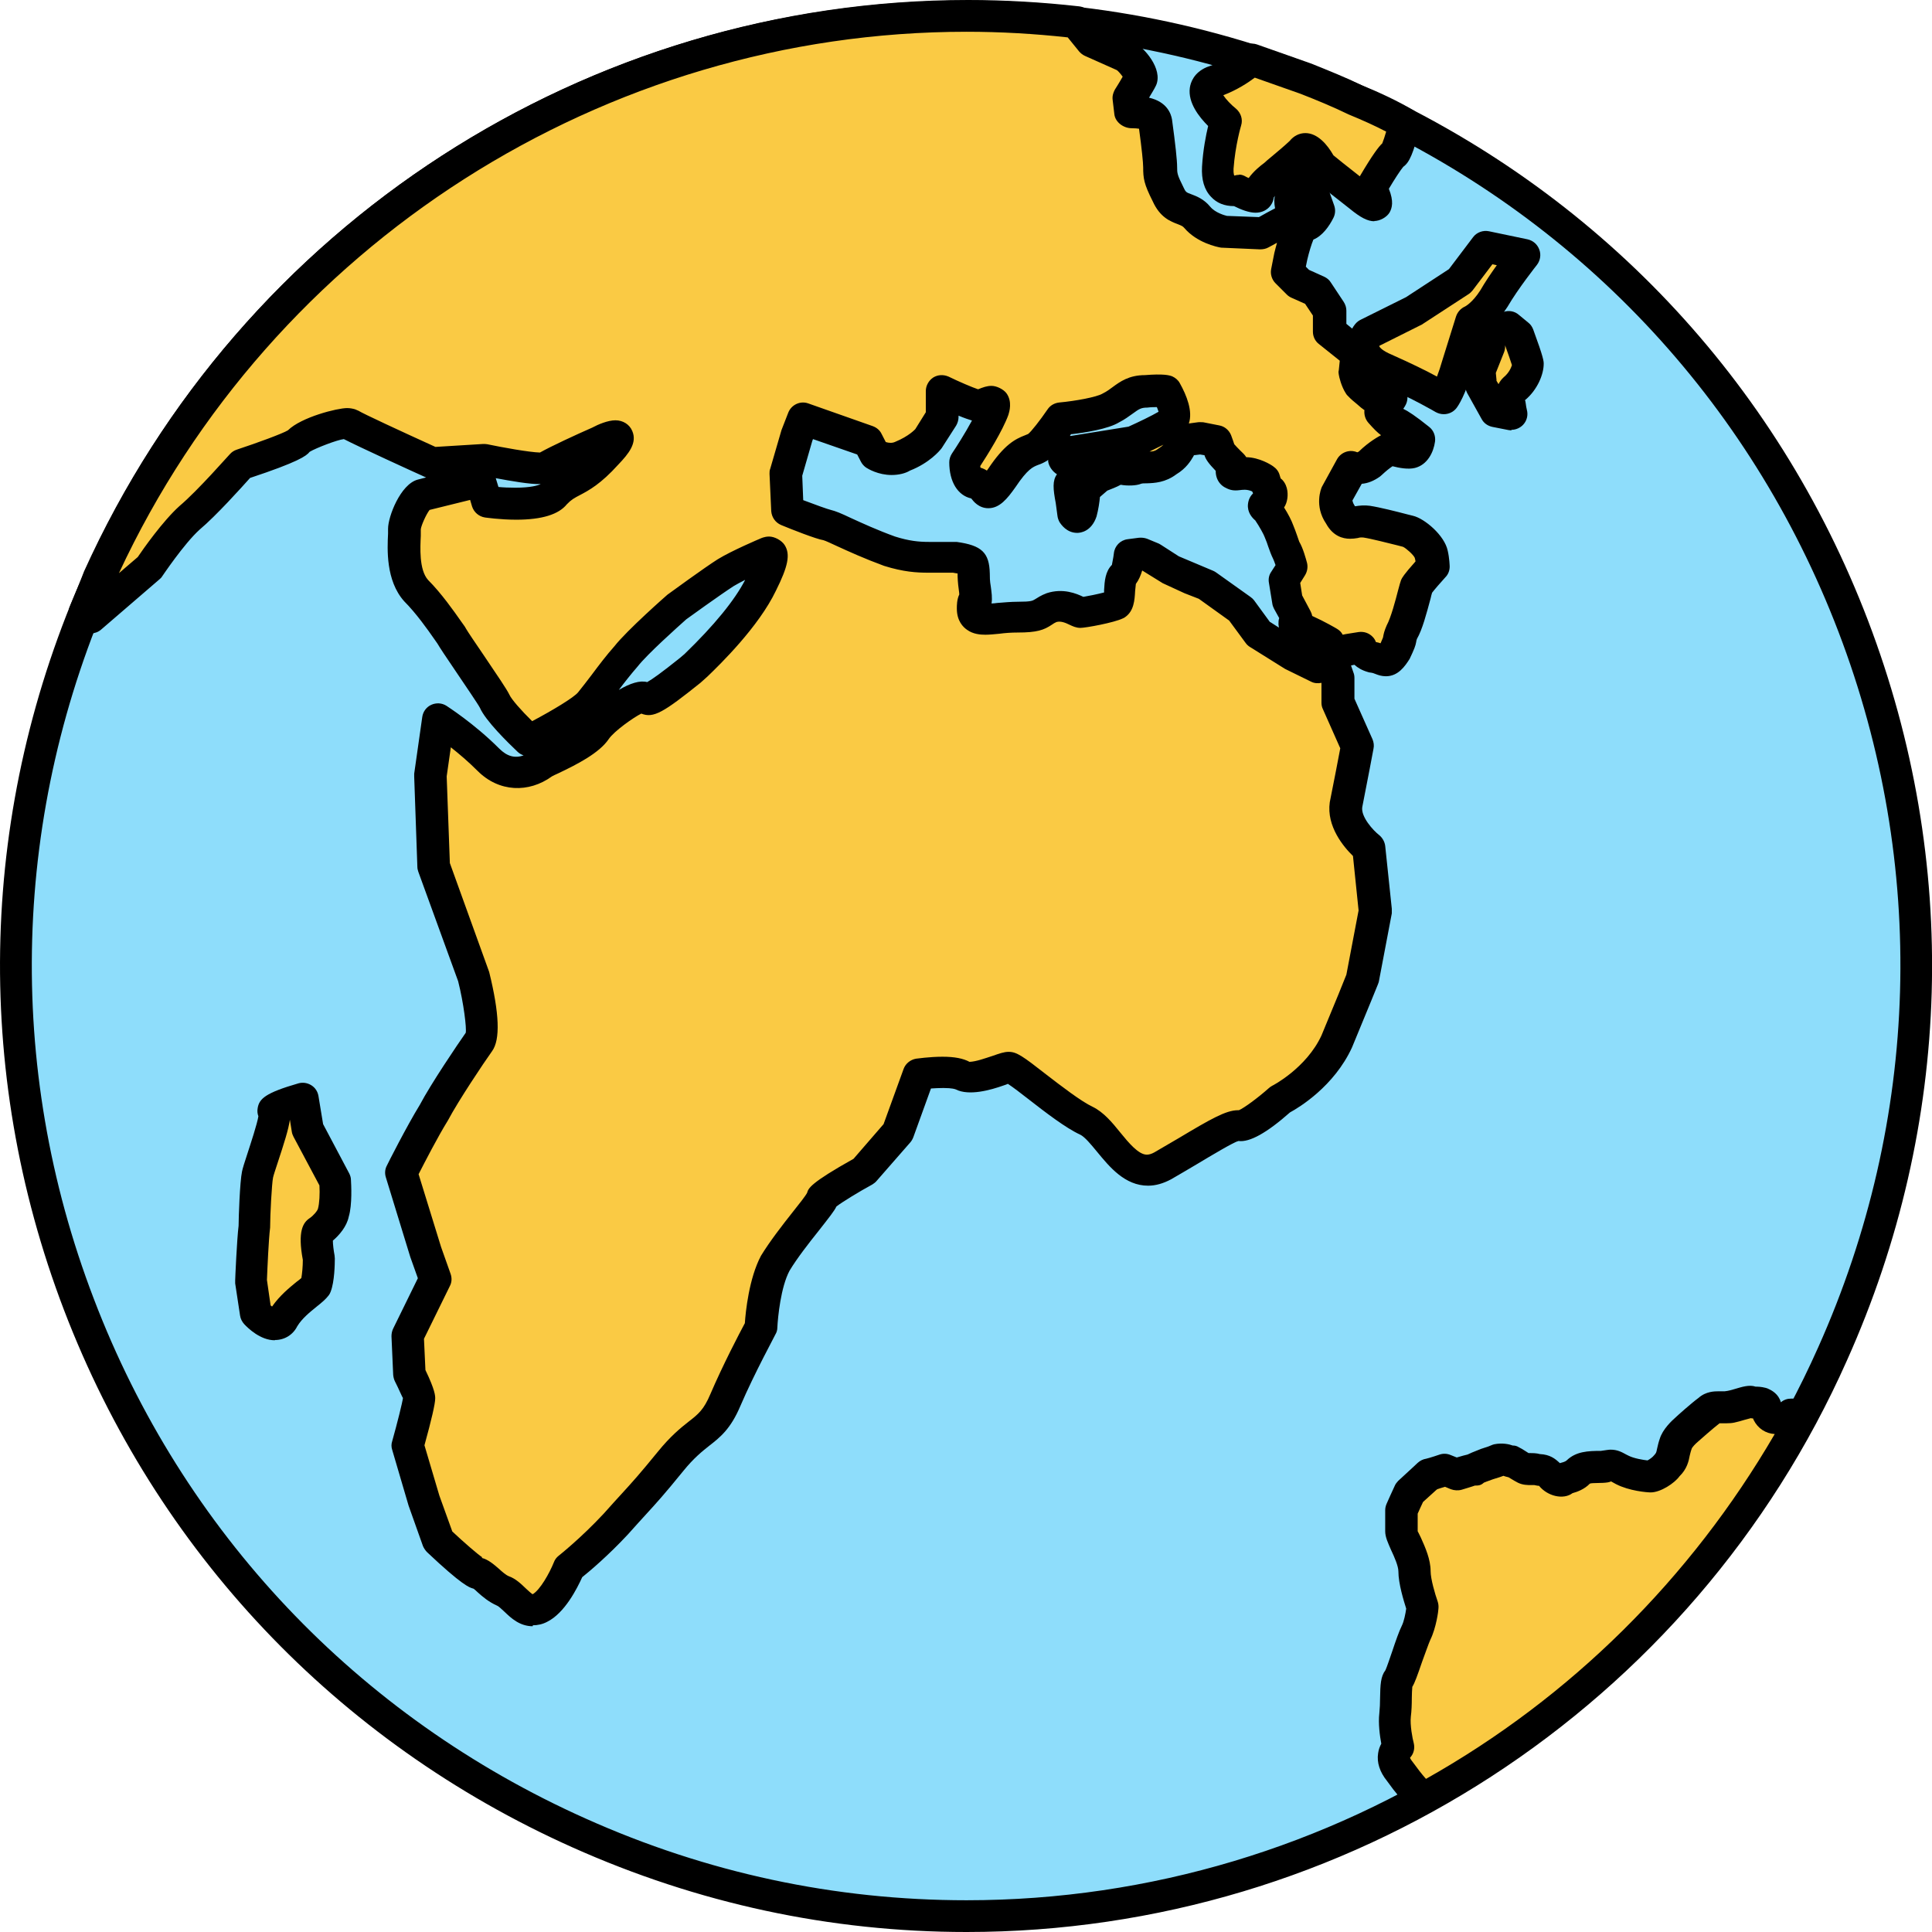
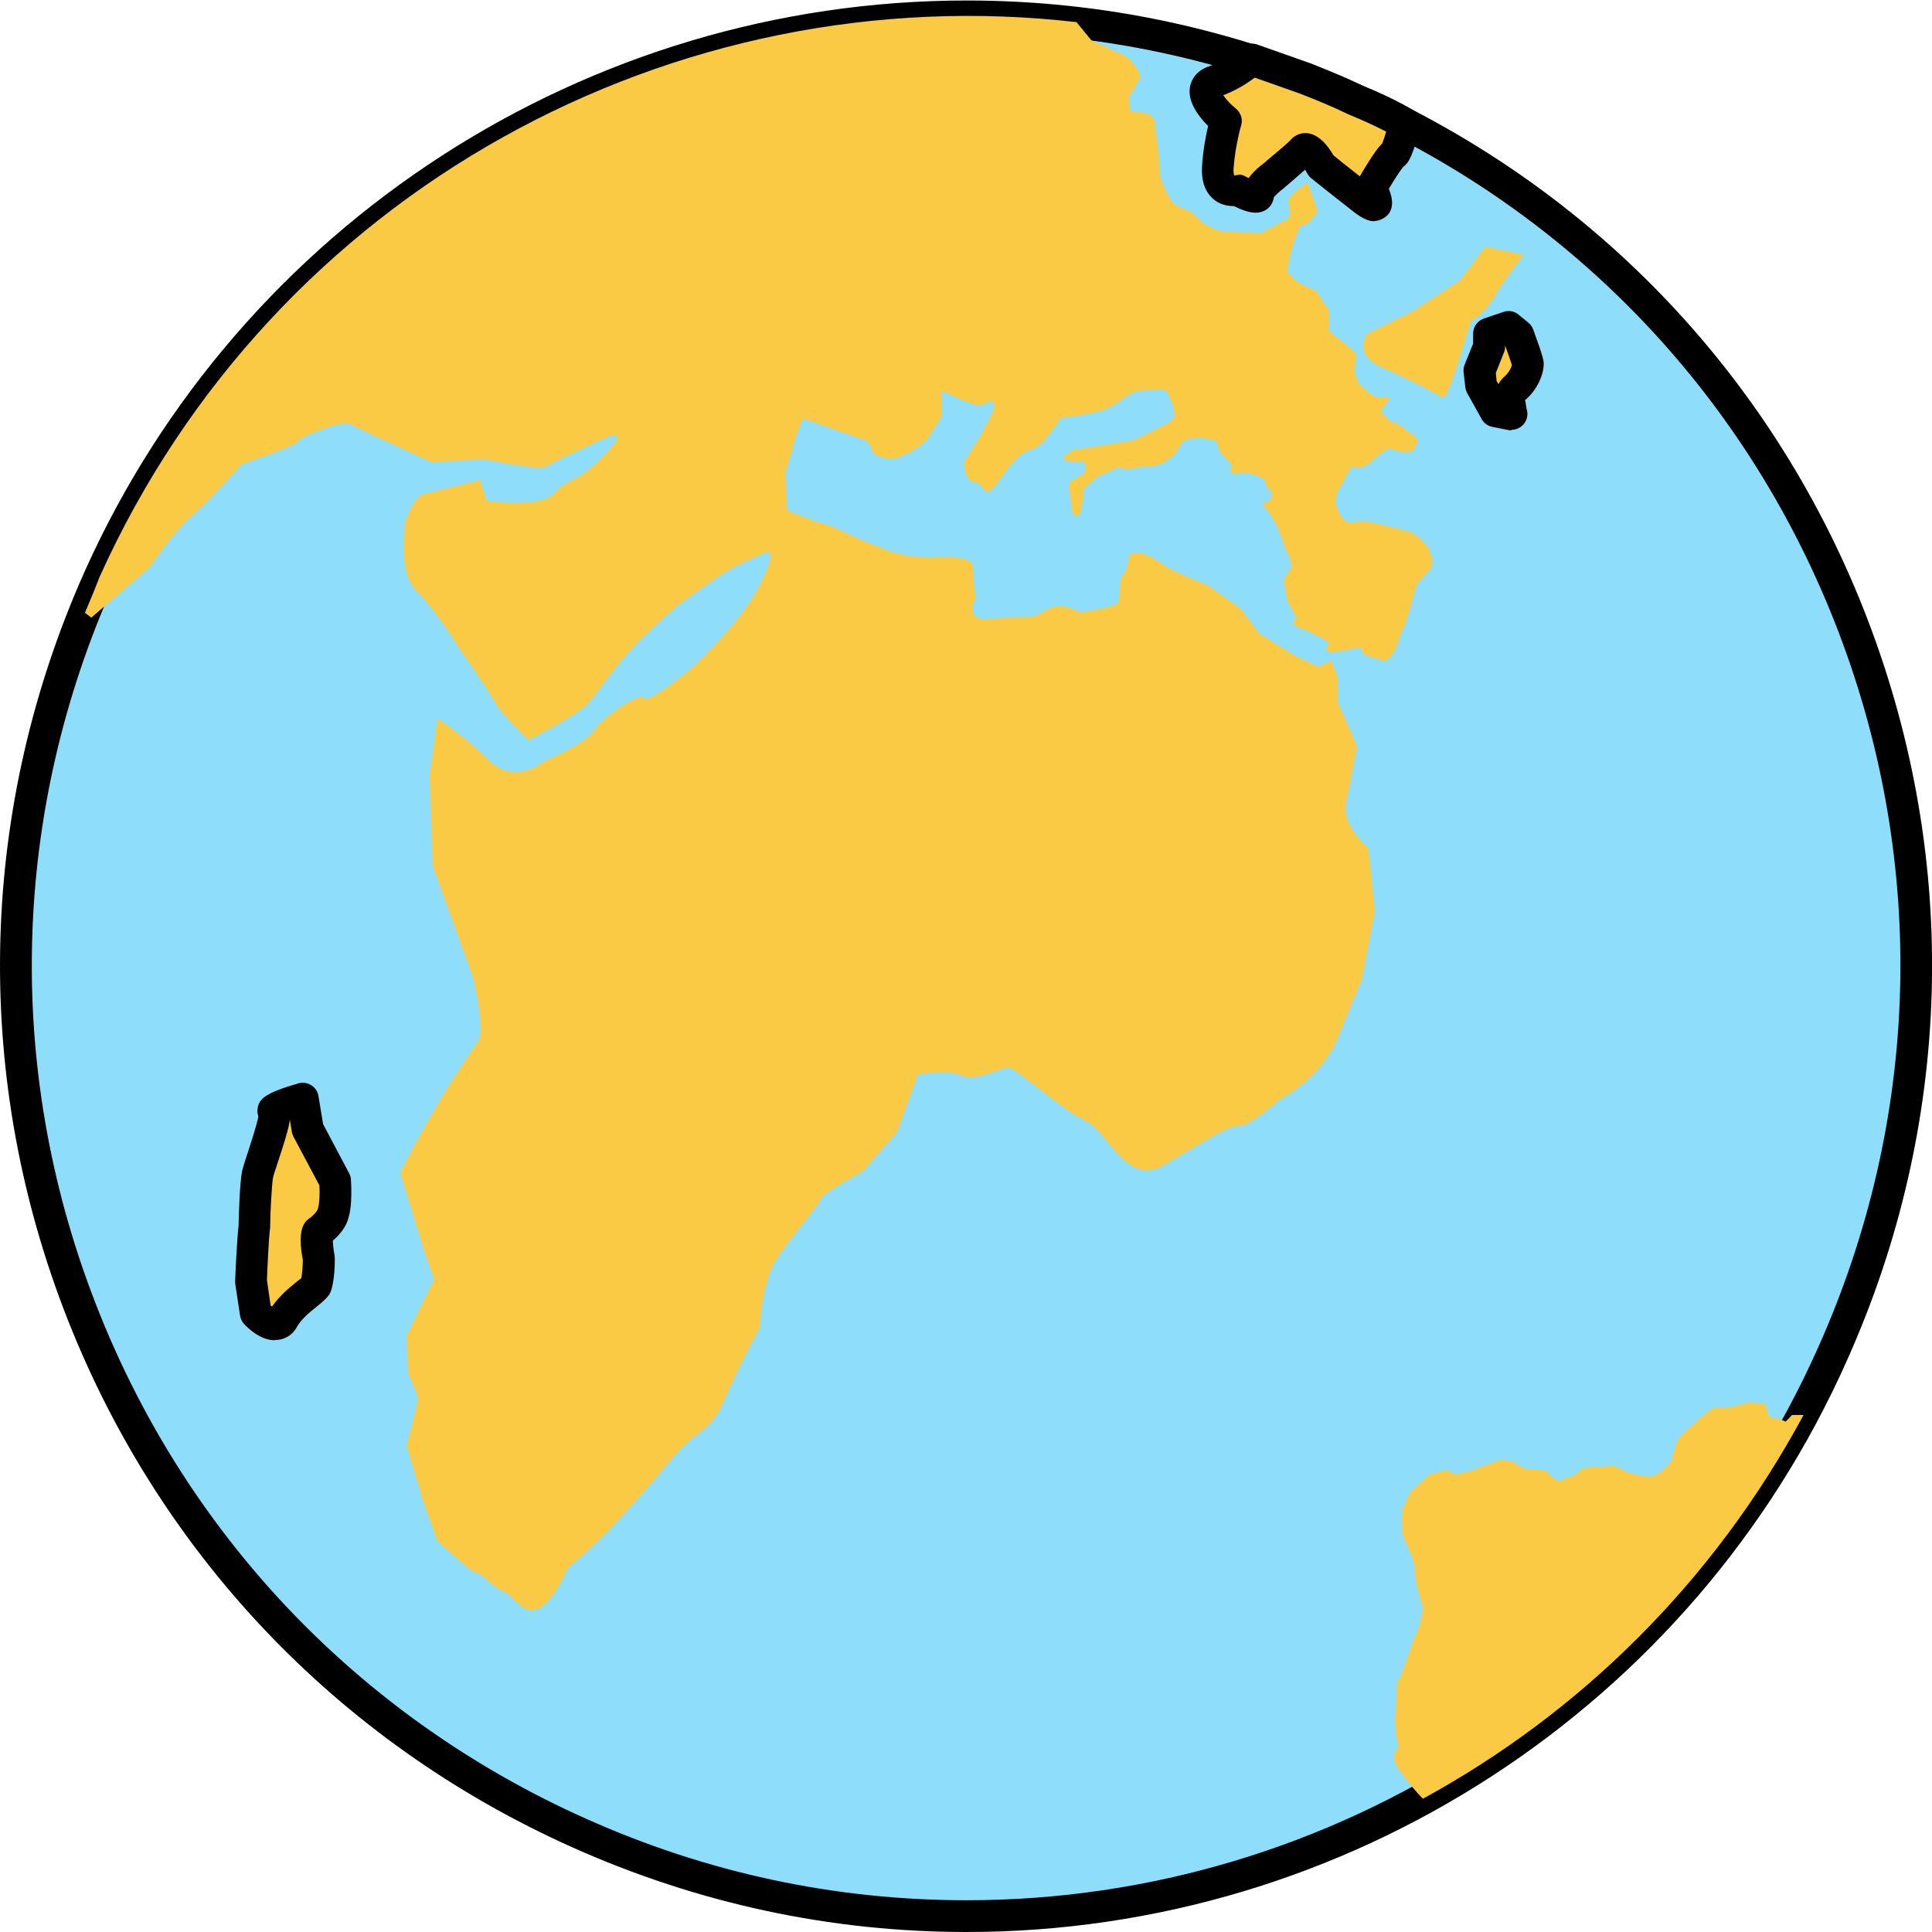
<svg xmlns="http://www.w3.org/2000/svg" id="Ebene_2" viewBox="0 0 79.11 79.11">
  <defs>
    <style>.cls-1{fill:#8eddfb;}.cls-2{fill:#faca44;}</style>
  </defs>
  <g id="_141">
    <g>
      <g>
        <path class="cls-1" d="m55.48,4.08C35.86-4.71,12.86,4.08,4.07,23.64c-8.79,19.63,0,42.62,19.63,51.41,19.62,8.79,42.62,0,51.34-19.62,8.79-19.63,0-42.63-19.56-51.35Z" />
        <path d="m39.58,79.11s0,0,0,0c-5.58,0-11.01-1.17-16.15-3.47-9.65-4.32-17.04-12.14-20.81-22-3.77-9.87-3.46-20.62.86-30.27C9.85,9.19,24.03.02,39.59.02c5.58,0,11.02,1.17,16.16,3.47,9.61,4.29,16.98,12.07,20.74,21.92,3.77,9.88,3.47,20.63-.86,30.29-6.32,14.22-20.48,23.41-36.05,23.41Zm.01-77.79C24.54,1.32,10.83,10.19,4.66,23.91.49,33.24.19,43.64,3.84,53.18c3.64,9.54,10.79,17.1,20.13,21.28,4.97,2.23,10.22,3.35,15.61,3.35,15.07,0,28.75-8.89,34.87-22.64,4.18-9.34,4.48-19.75.83-29.3-3.64-9.52-10.76-17.05-20.06-21.2-4.97-2.23-10.23-3.35-15.62-3.35Z" />
      </g>
      <g>
        <path class="cls-2" d="m58.25,73.66c6.41-3.49,11.9-8.85,15.6-15.72h-.47l-.26.27-.33-.14s-.27.07-.4-.19c-.13-.27.07-.27-.2-.4-.27-.06-.27,0-.46-.06-.2,0-.53.13-.86.2-.27.06-.66-.07-.86.13-.26.19-.92.79-.92.79,0,0-.4.33-.46.6-.13.32-.07.59-.33.85-.2.27-.59.47-.73.47s-.73-.06-1.13-.27c-.39-.2-.33-.2-.79-.13-.46,0-.8,0-.99.19-.26.27-.66.27-.66.33-.07.14-.4,0-.53-.2-.13-.13-.2-.19-.46-.19-.2-.06-.46,0-.59-.06-.13-.06-.33-.2-.46-.27-.2,0-.26-.14-.59-.06-.27.13-.4.13-.53.19-.2.08-.4.14-.46.2-.07,0-.73.19-.73.19l-.46-.19s-.6.19-.66.19c-.07.06-.66.6-.79.73-.07.14-.33.73-.33.73v.86c0,.27.53,1.06.53,1.65,0,.53.33,1.46.33,1.46,0,0-.07.65-.27,1.06-.2.4-.59,1.78-.73,1.91-.13.13-.06.93-.13,1.45-.06.54.13,1.32.13,1.32,0,0-.46.33.07.99.33.46.66.85.92,1.11Z" />
-         <path d="m58.25,74.31c-.17,0-.33-.06-.46-.19-.3-.3-.66-.72-1-1.2-.29-.36-.42-.75-.36-1.13.02-.15.07-.28.13-.39-.06-.32-.13-.83-.08-1.25.02-.19.03-.42.03-.63.01-.52.02-.87.22-1.13.06-.13.19-.52.28-.78.14-.42.28-.82.39-1.04.09-.18.15-.49.18-.7-.1-.32-.32-1.02-.32-1.53,0-.21-.17-.6-.29-.85-.14-.32-.25-.55-.25-.79v-.86c0-.09.02-.18.06-.27,0,0,.27-.61.34-.75.03-.07.08-.12.13-.18.1-.09.43-.4.64-.59l.16-.15c.1-.09.22-.15.35-.17.14-.03.55-.17.55-.17.15-.05.31-.04.45.02l.25.1c.21-.06.34-.1.44-.12.12-.06.25-.11.4-.17.12-.05.2-.08.3-.11.06-.02.14-.04.25-.09.05-.02.09-.04.14-.05.34-.07.63,0,.76.05.1,0,.17.02.25.07.08.04.19.1.29.17.04.02.07.05.11.07.17,0,.32,0,.46.04.42.02.63.19.82.37.01,0,.03,0,.04-.01.08-.02.19-.05.24-.1.38-.37.88-.39,1.4-.39.21-.03.32-.05.4-.05.27,0,.44.09.64.2l.1.05c.22.11.59.17.77.19.08-.04.21-.13.27-.21.08-.09.09-.1.12-.26.03-.13.06-.27.11-.41.12-.4.5-.75.66-.89.05-.05.63-.57.93-.79.3-.27.67-.27.81-.27h.26c.18-.02.29-.06.4-.09.31-.09.6-.19.87-.1.08,0,.22,0,.41.05.05.01.09.03.13.05.11.05.4.2.49.54.12-.1.26-.15.41-.15h.47c.23,0,.44.12.56.32.12.2.12.44.01.64-3.67,6.8-9.15,12.33-15.86,15.98-.1.05-.21.08-.31.08Zm-.51-2.32s.04.08.1.15c.19.26.37.5.55.7,5.92-3.33,10.83-8.19,14.28-14.12-.37-.02-.69-.23-.86-.57-.01-.02-.02-.05-.03-.07-.03,0-.06,0-.09-.01-.07.02-.18.05-.26.07-.13.04-.27.08-.41.11-.09.02-.2.03-.34.03h-.26s-.01,0-.01,0c-.25.19-.87.74-.87.74-.12.1-.25.24-.27.3-.05.14-.06.21-.08.28-.04.22-.11.55-.42.85-.2.28-.77.66-1.18.66-.15,0-.88-.06-1.42-.34l-.11-.06c-.05-.03-.09-.05-.12-.06.04.02-.02.03-.11.05-.24.04-.64.01-.73.05-.22.23-.52.34-.71.39-.37.28-1.02.13-1.37-.3-.06,0-.14-.02-.19-.03-.03,0-.08,0-.12,0-.16,0-.36,0-.56-.1-.08-.04-.18-.1-.28-.16-.03-.02-.07-.04-.1-.06-.09-.02-.16-.04-.21-.06h0c-.15.06-.27.09-.36.12-.02,0-.11.04-.12.04-.18.07-.26.09-.32.12-.12.11-.21.12-.37.12-.04.02-.54.17-.54.17-.14.04-.3.03-.44-.02l-.24-.1c-.14.04-.24.07-.32.1l-.05.04c-.16.14-.39.36-.53.48-.06.13-.16.34-.22.48v.72s.07.13.13.26c.18.4.4.89.4,1.38,0,.31.18.93.29,1.24.03.09.04.19.03.29,0,.08-.09.78-.33,1.27-.07.15-.21.56-.33.88-.21.61-.31.89-.41,1.05-.01.11-.02.32-.02.46,0,.26-.01.53-.04.76-.04.34.07.91.12,1.09.05.21,0,.43-.15.59Z" />
      </g>
      <g>
        <path class="cls-2" d="m13.05,51.53s-.19-.98,0-1.12c.2-.13.53-.46.6-.79.13-.39.06-1.26.06-1.26l-1.12-2.11-.2-1.25s-1.39.4-1.19.53c.2.13-.6,2.24-.66,2.58-.07.33-.13,1.72-.13,2.18-.07.53-.13,2.18-.13,2.18l.2,1.32s.79.86,1.12.2c.4-.66,1.13-1.06,1.33-1.32.13-.33.13-1.13.13-1.13Z" />
-         <path d="m11.25,54.88h0c-.59,0-1.1-.5-1.25-.66-.09-.1-.15-.22-.17-.35l-.2-1.32s0-.08,0-.12c0-.07.07-1.68.14-2.24,0-.31.05-1.8.14-2.22.02-.11.11-.4.23-.76.13-.4.39-1.19.44-1.5-.04-.11-.05-.22-.03-.33.06-.39.32-.63,1.67-1.02.18-.05.37-.02.53.08.16.1.26.26.29.44l.19,1.15,1.07,2.02c.04.08.07.17.07.26.01.17.06,1.02-.09,1.51-.08.4-.39.76-.65.98,0,.15.03.4.07.61,0,.04.01.08.01.12,0,.22-.01.95-.17,1.36-.02.06-.05.11-.08.15-.12.16-.29.3-.49.46-.27.22-.6.48-.8.81-.17.34-.51.56-.91.56Zm-.16-1.42s.04.03.05.04c.32-.46.71-.77,1-1.01.08-.06.15-.11.2-.16.03-.17.06-.47.06-.74-.22-1.18.01-1.53.28-1.71.15-.1.32-.3.34-.39.06-.21.08-.61.06-.95l-1.06-1.99c-.03-.06-.06-.13-.07-.2l-.08-.5c-.06.41-.24.97-.5,1.76-.09.28-.17.51-.19.61-.05.24-.12,1.53-.12,2.05-.06.48-.11,1.65-.13,2.14l.15,1.04Z" />
+         <path d="m11.25,54.88c-.59,0-1.1-.5-1.25-.66-.09-.1-.15-.22-.17-.35l-.2-1.32s0-.08,0-.12c0-.07.07-1.68.14-2.24,0-.31.05-1.8.14-2.22.02-.11.11-.4.23-.76.13-.4.39-1.19.44-1.5-.04-.11-.05-.22-.03-.33.06-.39.32-.63,1.67-1.02.18-.05.37-.02.53.08.16.1.26.26.29.44l.19,1.15,1.07,2.02c.04.08.07.17.07.26.01.17.06,1.02-.09,1.51-.08.4-.39.76-.65.98,0,.15.03.4.07.61,0,.04.01.08.01.12,0,.22-.01.95-.17,1.36-.02.06-.05.11-.08.15-.12.16-.29.3-.49.46-.27.22-.6.48-.8.81-.17.34-.51.56-.91.56Zm-.16-1.42s.04.03.05.04c.32-.46.71-.77,1-1.01.08-.06.15-.11.2-.16.03-.17.06-.47.06-.74-.22-1.18.01-1.53.28-1.71.15-.1.32-.3.34-.39.06-.21.08-.61.06-.95l-1.06-1.99c-.03-.06-.06-.13-.07-.2l-.08-.5c-.06.41-.24.97-.5,1.76-.09.28-.17.51-.19.61-.05.24-.12,1.53-.12,2.05-.06.48-.11,1.65-.13,2.14l.15,1.04Z" />
      </g>
      <g>
        <path class="cls-2" d="m60.83,10.09l-1.06,1.4-1.92,1.25-1.85.92s-.73.86.73,1.45c1.52.67,2.38,1.2,2.38,1.2,0,0,.26-.33.59-1.45.33-1.06.53-1.72.53-1.72,0,0,.46-.19.92-.92.46-.8,1.25-1.79,1.25-1.79l-1.58-.33Z" />
-         <path d="m59.12,16.96c-.12,0-.23-.03-.34-.09,0,0-.85-.51-2.31-1.16-.7-.28-1.12-.7-1.26-1.22-.17-.67.25-1.19.3-1.24.06-.07.13-.12.21-.16l1.85-.92,1.76-1.15.99-1.31c.15-.2.41-.29.65-.24l1.58.33c.22.05.4.2.48.42.08.21.04.45-.1.63,0,0-.77.97-1.2,1.71-.35.54-.7.85-.94,1.02l-.46,1.48c-.33,1.14-.62,1.56-.7,1.66-.13.16-.32.24-.51.24Zm-2.64-2.8s0,.02,0,.02c.01.04.12.18.5.34.81.36,1.44.67,1.86.9.07-.18.15-.42.24-.73l.54-1.73c.06-.18.19-.33.37-.41h0s.3-.15.63-.67c.19-.33.44-.7.67-1.02l-.18-.04-.81,1.07c-.05.06-.1.11-.16.15l-1.92,1.25-1.74.87Z" />
      </g>
      <g>
        <path class="cls-2" d="m60.97,14.2l-.4.98.07.6.59,1.06.66.13s-.2-.73.13-1.06c.4-.33.53-.79.53-.99,0-.13-.39-1.19-.39-1.19l-.4-.33-.8.27v.53h0Z" />
        <path d="m61.89,17.62s-.08,0-.12-.01l-.66-.13c-.19-.04-.35-.15-.44-.32l-.59-1.06c-.04-.08-.07-.16-.08-.25l-.07-.6c-.01-.11,0-.22.04-.31l.35-.87v-.41c0-.28.18-.53.45-.62l.8-.27c.21-.07.45-.03.62.12l.4.33c.09.07.15.17.19.27.43,1.17.43,1.3.43,1.41,0,.41-.24,1.05-.77,1.49.03,0,.04.25.08.39.06.22,0,.45-.15.61-.12.13-.3.21-.48.21Zm-.62-2.04l.09.15c.05-.1.12-.2.21-.28.23-.19.31-.41.34-.5-.05-.15-.16-.49-.28-.81h0v.06c0,.08-.02.17-.05.24l-.33.83.03.31Z" />
      </g>
      <g>
        <path class="cls-2" d="m44.11.91C27.66-1,11.21,7.79,4.07,23.64c-.2.53-.4.99-.59,1.45l.26.2,2.38-2.05s.93-1.39,1.66-2.05c.79-.66,2.11-2.18,2.11-2.18,0,0,2.18-.73,2.31-.93.07-.19,1.72-.85,2.12-.73.33.2,3.37,1.58,3.37,1.58l2.12-.13s2.25.46,2.51.33c.27-.2,2.18-1.06,2.18-1.06,0,0,1.52-.79.33.47-1.12,1.25-1.52.98-2.12,1.64-.53.66-2.78.33-2.78.33l-.26-.85s-2.12.52-2.38.59c-.27.07-.73,1-.73,1.39s-.2,1.78.46,2.52c.66.66,1.25,1.58,1.45,1.85.13.27,1.58,2.32,1.78,2.71.2.46,1.39,1.58,1.39,1.58,0,0,2.12-1.06,2.51-1.58.4-.47.92-1.26,1.45-1.85.53-.66,2.11-2.05,2.11-2.05,0,0,1.45-1.06,1.98-1.39.53-.33,1.65-.8,1.65-.8,0,0,.6-.33-.2,1.26-.73,1.52-2.51,3.17-2.78,3.44-.33.26-1.85,1.52-1.98,1.25-.13-.27-1.65.73-2.05,1.32-.4.59-1.91,1.19-2.12,1.32-.27.19-1.25.85-2.24-.13-.99-.99-2.05-1.66-2.05-1.66l-.33,2.32.13,3.71,1.65,4.55s.53,2.18.2,2.65c-.33.46-1.39,2.04-1.85,2.91-.53.86-1.33,2.44-1.33,2.44l.99,3.24.4,1.13-1.13,2.31.07,1.58s.39.8.39.99c0,.27-.46,1.92-.46,1.92l.66,2.24.59,1.66s1.32,1.25,1.58,1.32c.27,0,.6.52,1.06.73.53.19.86,1.06,1.52.73.66-.33,1.19-1.66,1.19-1.66,0,0,.92-.73,1.91-1.78,1-1.12,1.12-1.19,2.25-2.57,1.12-1.39,1.66-1.13,2.25-2.52.59-1.39,1.45-2.97,1.45-2.97,0,0,.07-1.65.59-2.64.6-.99,1.85-2.38,1.92-2.65.07-.2,1.72-1.12,1.72-1.12l1.39-1.59.86-2.37s1.32-.2,1.78.05c.53.27,1.65-.33,1.92-.33s2.18,1.73,3.17,2.19c.92.46,1.65,2.64,3.11,1.85,1.39-.79,2.78-1.72,3.17-1.65.4.05,1.65-1.07,1.65-1.07,0,0,1.59-.79,2.32-2.37.66-1.59,1.06-2.58,1.06-2.58l.53-2.79-.27-2.57s-1.06-.86-.92-1.79c.2-.99.46-2.38.46-2.38l-.79-1.79v-.99l-.26-.73-.53.27-1.06-.52-1.39-.87-.73-.99-1.39-.99-.66-.26-.86-.39-.73-.47-.46-.19-.46.06s-.07.66-.27.86c-.2.2-.06,1.06-.26,1.19-.27.13-1.33.33-1.46.33s-.59-.39-1.19-.2c-.53.2-.33.4-1.39.4s-1.85.33-1.85-.33.2.06.07-.86c-.14-.99.2-1.12-.8-1.26-.92-.06-1.45.14-2.71-.27-1.26-.46-2.25-.99-2.51-1.06-.33-.06-1.65-.59-1.65-.59l-.07-1.53.46-1.58.26-.66,2.64.93.27.52s.6.4,1.19.06c.66-.26.99-.66.99-.66l.59-.92v-1.06s1.25.6,1.52.6c.2,0,.79-.47.59.19-.27.73-1.19,2.11-1.19,2.11,0,0,0,.85.46.85.46.07.26.93,1.06-.19.79-1.19,1.12-1.06,1.46-1.26.33-.19.99-1.2.99-1.2,0,0,1.52-.13,2.05-.46.53-.26.73-.66,1.39-.66.73-.05.86,0,.86,0,0,0,.53.93.27,1.2-.33.27-1.65.86-1.65.86l-2.45.39s-.53.33-.33.39c.27.14.79.07.79.07,0,0,.2.33-.06.53-.2.13-.46.27-.53.33-.06.06.06.73.06.73l.07.52s.2.33.33-.06c.13-.46.13-.93.13-.93l.59-.52s.53-.19.73-.33c.13-.07.46.14.79,0,.4-.13.79.06,1.32-.33.53-.32.46-.79.86-.85l.46-.07.66.13s.13.33.13.39c0,.07.53.6.53.6,0,0-.13.27,0,.33.07.07.19,0,.53,0,.39,0,.79.27.79.27,0,0,.13.46.27.46.06.06.06.33-.06.39-.2.14-.4.14-.14.33.2.27.46.72.53.93.07.13.2.59.27.73.13.19.26.73.26.73l-.33.52.14.86.39.74s-.39.19.13.39c.53.19,1.19.59,1.19.59,0,0-.27.4.07.4s.86-.13.86-.13l.39-.06s-.06.27.4.4c.53.06.53.39.93-.2.33-.66.13-.4.33-.86.27-.47.53-1.72.59-1.86.06-.13.66-.79.66-.79,0,0,0-.27-.06-.53-.06-.33-.66-.86-.93-.92-.27-.06-1.25-.33-1.71-.4-.46-.06-.79.26-1.06-.27-.33-.46-.13-.92-.13-.92l.59-1.07s.27.2.73-.13c.4-.4.79-.6.79-.6,0,0,.59.2.86.14.27-.06.33-.53.33-.53,0,0-.99-.79-.99-.66-.07.06-.53-.46-.53-.46l.39-.6s-.53.07-.73-.06c-.14-.13-.33-.26-.53-.46-.13-.2-.2-.53-.2-.53l.07-.73-.46-.39-.66-.52v-.85l-.53-.8-.73-.33-.46-.46.13-.66s.33-1.32.53-1.26c.26.06.59-.59.59-.59l-.4-1.13s-.79.47-.79.74.2.66-.13.79c-.26.13-.99.53-.99.53l-1.59-.07s-.66-.13-1.05-.59c-.4-.47-.86-.2-1.19-.93-.33-.66-.33-.79-.33-1.12s-.13-1.32-.2-1.86c-.07-.46-.99-.4-.99-.4l-.07-.59s.33-.53.46-.79c.06-.27-.46-.86-.66-.93-.13-.07-1.32-.6-1.32-.6l-.6-.73-.05-.05Z" />
-         <path d="m21.81,66.59c-.53,0-.89-.34-1.15-.59-.1-.09-.23-.22-.3-.25-.36-.16-.61-.38-.8-.55-.06-.06-.12-.11-.17-.15-.01,0-.03,0-.04-.01-.13-.04-.42-.12-1.86-1.48-.07-.07-.13-.16-.17-.25l-.59-1.66-.67-2.28c-.04-.12-.04-.24,0-.36.2-.71.42-1.59.44-1.77-.02,0-.17-.37-.33-.68-.04-.08-.06-.17-.07-.26l-.07-1.58c0-.11.02-.22.07-.32l1.01-2.06-.31-.87-1-3.26c-.05-.16-.04-.33.04-.48.03-.07.81-1.61,1.35-2.49.46-.87,1.55-2.48,1.88-2.95.04-.18-.08-1.2-.31-2.11l-1.63-4.48c-.02-.06-.04-.13-.04-.2l-.13-3.7s0-.08,0-.12l.33-2.32c.03-.22.17-.41.37-.5s.43-.08.62.04c.04.03,1.13.72,2.16,1.75.32.32.64.41,1,.28-.09-.03-.18-.08-.25-.15-.39-.37-1.31-1.27-1.54-1.8-.07-.14-.61-.93-.96-1.45-.47-.69-.68-1.01-.78-1.18l-.14-.2c-.25-.36-.73-1.04-1.22-1.53-.76-.85-.69-2.15-.66-2.77,0-.08,0-.15,0-.2,0-.5.51-1.82,1.21-2.01l.35-.09s-.03-.01-.05-.02c-.47-.21-2.7-1.23-3.32-1.55-.27.03-1.13.36-1.4.52-.13.17-.48.42-2.44,1.07-.35.39-1.38,1.54-2.07,2.12-.64.58-1.52,1.9-1.53,1.91-.03.05-.07.09-.12.13l-2.38,2.05c-.23.2-.58.21-.82.02l-.26-.2c-.23-.18-.32-.5-.2-.77.19-.45.38-.9.58-1.43C9.87,9.18,24.06,0,39.64,0c1.51,0,3.04.09,4.55.26.16.02.3.09.41.21,0,0,.06.07.07.08l.5.61c.32.14,1.1.49,1.21.55.31.09,1.17.95,1,1.66-.01.05-.03.1-.05.14-.06.13-.18.32-.28.49.74.17.9.66.94.89.14,1.02.21,1.68.21,1.95,0,.25,0,.31.26.83.09.2.12.21.31.28.21.08.52.19.79.52.2.24.59.35.68.37l1.31.05c.17-.1.45-.25.66-.36-.02-.11-.03-.21-.03-.31,0-.17,0-.64,1.11-1.29.17-.1.37-.12.55-.05.18.07.33.21.39.4l.4,1.13c.06.17.05.35-.03.51-.17.34-.45.74-.82.89-.08.19-.18.52-.25.82l-.06.29.13.13.62.28c.11.05.21.13.27.23l.53.8c.07.11.11.23.11.36v.54l.9.74c.16.14.24.34.22.55l-.06.62c.02.07.04.14.06.18.08.07.16.14.23.19.04.03.08.07.12.1.02,0,.05,0,.08,0,.11,0,.2-.01.21-.01.27-.04.5.08.64.3.14.22.13.49,0,.7l-.07.11c.19.09.5.29,1.06.74.18.14.27.37.24.6-.06.44-.31.95-.82,1.08-.28.07-.65,0-.92-.07-.12.08-.27.2-.43.35-.03.02-.05.05-.08.07-.25.18-.5.28-.75.3l-.38.68s0,.08.09.22c0,0,.01.02.02.02.18-.03.38-.05.6-.02.4.06,1.11.24,1.53.35l.24.06c.47.11,1.29.8,1.42,1.43.07.3.08.62.08.65,0,.16-.06.32-.17.43-.21.23-.46.52-.55.64-.02.06-.04.14-.06.23-.17.63-.34,1.28-.56,1.66-.02.06-.03.09-.03.12-.03.17-.08.3-.27.7-.19.3-.47.71-.97.71-.18,0-.32-.05-.42-.09-.07-.03-.13-.05-.21-.06-.03,0-.07-.01-.1-.02-.25-.07-.43-.18-.56-.3-.03,0-.08.02-.14.03l.1.29c.03.07.04.15.04.22v.85l.74,1.66c.05.12.07.26.04.39,0,0-.26,1.39-.46,2.39-.06.39.44.95.7,1.15.13.11.22.27.24.44l.27,2.57c0,.06,0,.13,0,.19l-.53,2.79s-.02.08-.04.12c0,0-.4.99-1.06,2.58-.73,1.59-2.17,2.46-2.54,2.66-.95.84-1.65,1.23-2.11,1.17-.18.04-1.07.57-1.72.96-.34.2-.69.41-1.04.61-.32.17-.63.26-.94.26-.95,0-1.58-.77-2.09-1.39-.24-.29-.5-.61-.69-.7-.59-.27-1.42-.91-2.14-1.47-.28-.22-.62-.48-.82-.61-.04.02-.1.04-.16.06-.56.2-1.43.44-1.97.17-.02-.01-.14-.06-.51-.06-.18,0-.36.01-.51.02l-.72,1.99c-.03.08-.07.15-.12.21l-1.39,1.59c-.05.06-.11.1-.17.14-.57.31-1.25.73-1.47.9-.09.19-.3.45-.73,1-.4.5-.89,1.13-1.19,1.63-.36.67-.48,1.91-.5,2.33,0,.1-.03.2-.08.28,0,.02-.85,1.57-1.43,2.92-.4.95-.83,1.29-1.28,1.64-.29.23-.63.5-1.06,1.03-.78.96-1.09,1.3-1.52,1.77-.2.22-.43.47-.75.83-.81.87-1.57,1.51-1.87,1.75-.2.44-.71,1.47-1.44,1.83-.19.1-.39.14-.58.14Zm-2.09-2.8c.28.07.5.27.7.44.13.12.29.26.41.31.29.1.52.33.72.52.08.07.19.18.26.22.3-.17.69-.86.87-1.31.04-.11.11-.2.2-.27,0,0,.9-.71,1.84-1.72.31-.35.54-.6.75-.83.42-.46.72-.79,1.47-1.71.52-.64.93-.97,1.26-1.23.4-.31.62-.49.89-1.13.51-1.19,1.19-2.49,1.41-2.9.03-.46.17-1.84.66-2.76.36-.59.88-1.26,1.3-1.79.24-.3.54-.68.59-.79.05-.18.13-.4,1.9-1.39l1.23-1.42.82-2.26c.08-.22.28-.38.51-.42.02,0,.55-.08,1.08-.08.5,0,.85.07,1.11.21.27-.01.65-.15.93-.24.29-.1.48-.17.67-.17.33,0,.57.17,1.53.92.61.47,1.44,1.11,1.91,1.33.45.22.8.64,1.13,1.05.35.43.75.91,1.09.91.09,0,.19-.03.3-.09.33-.19.68-.4,1.01-.59,1.29-.77,1.93-1.14,2.42-1.14.01,0,.03,0,.04,0,.21-.09.77-.5,1.22-.9.04-.04.09-.07.14-.1.01,0,1.4-.72,2.02-2.06.56-1.34.93-2.26,1.02-2.49l.5-2.63-.23-2.23c-.38-.37-1.09-1.21-.95-2.2.16-.79.35-1.79.43-2.21l-.71-1.6c-.04-.08-.06-.17-.06-.26v-.82c-.14.03-.3.02-.43-.05l-1.06-.52-1.44-.9c-.07-.04-.13-.1-.18-.17l-.67-.91-1.24-.89-.59-.23-.89-.41-.84-.52c-.06.2-.14.39-.26.55-.01.08-.02.21-.03.29-.02.38-.05.82-.41,1.07-.03.02-.06.04-.09.05-.37.18-1.53.39-1.74.39-.18,0-.32-.07-.45-.13-.16-.08-.36-.16-.53-.11-.07.03-.12.06-.19.11-.33.22-.61.32-1.4.32-.27,0-.53.02-.75.05-.21.02-.41.04-.57.04-.2,0-.5-.02-.75-.2-.16-.11-.42-.36-.42-.87,0-.13,0-.37.1-.58,0-.05-.01-.11-.02-.19-.04-.28-.05-.5-.05-.67-.05,0-.11-.02-.19-.03-.09,0-.22,0-.34,0h-.67c-.47,0-1.01-.03-1.81-.28-.79-.29-1.45-.59-1.93-.81-.26-.12-.45-.21-.55-.24-.31-.05-1.32-.45-1.73-.62-.24-.1-.39-.32-.41-.57l-.07-1.53c0-.07,0-.14.03-.21l.46-1.58.28-.72c.13-.32.49-.49.82-.37l2.64.93c.16.06.29.17.36.32l.17.33c.12.04.27.05.39-.01.56-.23.81-.51.82-.52l.43-.69v-.87c0-.22.12-.43.3-.55.19-.12.42-.13.63-.04.43.21.97.44,1.21.52.2-.08.36-.14.55-.14.21,0,.49.14.61.3.25.34.12.76.08.89-.24.66-.87,1.66-1.15,2.09,0,.02,0,.05.01.07.1.03.19.07.26.12.01-.02.03-.04.05-.07.66-.99,1.1-1.22,1.52-1.38.04-.02.08-.03.12-.05.12-.09.49-.56.79-1,.11-.17.29-.27.49-.29.66-.06,1.52-.22,1.76-.36.2-.1.31-.19.42-.27.3-.22.67-.49,1.32-.49.75-.06.99,0,1.12.05.13.06.24.15.31.28.28.5.54,1.15.37,1.65l.37-.05c.07-.01.15,0,.22,0l.66.13c.22.04.4.2.48.4.06.16.1.28.13.37.13.15.38.39.38.39.04.04.08.09.11.14.54.01,1.02.31,1.11.38.13.09.22.21.26.36.01.04.03.09.04.13.02.02.04.03.06.05.27.28.23.67.21.79-.02.13-.06.24-.13.35.16.25.31.54.38.74.04.1.1.25.15.4.03.1.07.19.09.26.16.27.27.69.32.87.04.17.01.35-.08.5l-.2.32.08.51.34.64c.03.06.06.13.07.2.51.23.99.51,1.02.53.1.06.18.14.23.24.08-.02.15-.03.21-.04l.44-.07c.22-.03.43.04.58.2.06.06.1.13.13.21.07.01.13.03.19.05.1-.22.11-.26.11-.29.02-.1.04-.21.14-.44.18-.33.37-1.06.46-1.41.06-.23.11-.4.13-.45.04-.09.1-.21.59-.76,0-.05-.02-.1-.03-.15-.05-.12-.35-.39-.48-.45l-.23-.06c-.37-.09-1.06-.27-1.39-.32-.11-.01-.17,0-.23.02-.11.02-.22.03-.32.03-.3,0-.7-.11-.98-.62-.49-.72-.21-1.43-.17-1.51l.62-1.13c.09-.16.25-.28.44-.32.13-.03.27-.01.39.04.01,0,.03-.02.06-.03.43-.42.85-.64.91-.67-.14-.1-.3-.26-.52-.51-.13-.15-.18-.34-.16-.52-.02-.01-.04-.02-.06-.04-.03-.02-.05-.04-.08-.06-.04-.04-.1-.08-.15-.13-.12-.1-.26-.21-.39-.35-.03-.03-.06-.06-.08-.1-.19-.29-.28-.69-.29-.77-.01-.06-.02-.12,0-.18l.04-.39-.85-.68c-.16-.12-.25-.31-.25-.51v-.66l-.32-.48-.56-.25c-.07-.03-.14-.08-.19-.13l-.46-.46c-.15-.15-.22-.37-.18-.58l.13-.66c.04-.15.07-.29.11-.42-.19.1-.35.19-.35.19-.11.06-.22.08-.35.08l-1.59-.07c-.18-.03-.99-.2-1.51-.81-.06-.07-.11-.09-.26-.15-.29-.11-.73-.27-1.03-.94-.36-.71-.39-.94-.39-1.39,0-.19-.06-.78-.17-1.58-.07-.01-.17-.02-.3-.02-.33,0-.67-.24-.71-.57l-.07-.59c-.02-.15.02-.29.09-.42,0,0,.18-.28.32-.53-.07-.1-.18-.23-.24-.27-.14-.06-1.3-.58-1.3-.58-.09-.04-.17-.1-.24-.18l-.47-.58c-1.37-.15-2.76-.23-4.14-.23C24.74,1.3,11.14,9.99,4.87,23.47l.77-.66c.21-.31,1.02-1.47,1.71-2.09.76-.64,2.04-2.11,2.06-2.12.08-.09.17-.15.29-.19.85-.28,1.88-.66,2.09-.79.55-.54,2.02-.91,2.42-.91.12,0,.23.02.33.05.05.02.1.04.14.06.19.12,1.72.83,3.15,1.48l1.95-.12c.06,0,.11,0,.17.01.62.13,1.73.33,2.16.34.46-.26,1.5-.74,2.14-1.02.24-.13.64-.3.95-.3s.58.17.69.44c.21.49-.15.93-.57,1.37-.72.8-1.21,1.06-1.57,1.25-.23.12-.36.19-.54.38-.33.41-1.01.63-2.07.63-.67,0-1.26-.09-1.28-.09-.25-.04-.45-.21-.53-.45l-.08-.27-1.66.41c-.14.18-.34.63-.36.79,0,.06,0,.16,0,.27-.02.45-.08,1.39.3,1.81.54.54,1.06,1.28,1.34,1.68l.15.21s.04.06.06.1c.06.11.42.64.72,1.08.58.86.95,1.4,1.06,1.63.08.18.47.63.93,1.08.85-.45,1.71-.97,1.88-1.18.18-.22.36-.46.56-.72.29-.39.61-.81.93-1.17.53-.67,2.1-2.05,2.17-2.11.11-.08,1.52-1.11,2.06-1.45.57-.35,1.7-.83,1.75-.85,0,0,.16-.08.35-.08.23,0,.52.16.64.35.24.38.14.87-.36,1.87-.71,1.48-2.28,3.01-2.8,3.51l-.29.26c-1.51,1.21-1.92,1.46-2.42,1.26-.31.15-1.12.72-1.34,1.05-.38.56-1.27,1.02-2.07,1.4-.11.05-.2.09-.25.12-.95.69-2.17.65-3.04-.22-.38-.38-.77-.71-1.1-.97l-.17,1.19.13,3.55,1.61,4.46c.42,1.7.46,2.77.12,3.24-.35.49-1.38,2.03-1.81,2.84-.41.66-.96,1.73-1.2,2.2l.92,2.98.39,1.1c.06.17.05.35-.03.5l-1.06,2.16.06,1.28c.4.83.4,1.06.4,1.16,0,.22-.15.87-.44,1.92l.61,2.06.53,1.47c.47.44,1.02.92,1.23,1.06Zm10.78-40.04c-.18.09-.34.18-.46.25-.5.32-1.93,1.35-1.94,1.36-.38.34-1.59,1.42-1.99,1.93-.27.31-.53.64-.77.96.46-.27.86-.4,1.16-.32.2-.11.58-.38,1.33-.98l.2-.17c1.22-1.18,2.05-2.2,2.48-3.03Zm21.51,1.72l.36.23s-.02-.09-.02-.14c0-.09,0-.17.03-.25l-.21-.38c-.03-.06-.06-.13-.07-.2l-.14-.86c-.03-.16,0-.32.09-.45l.18-.28c-.04-.12-.08-.22-.1-.26-.08-.16-.14-.33-.2-.5-.04-.12-.08-.24-.11-.3-.01-.03-.03-.07-.04-.1-.03-.09-.21-.42-.38-.67-.13-.11-.33-.33-.3-.66.02-.21.11-.35.21-.45-.01-.03-.03-.06-.04-.08-.23-.1-.41-.06-.51-.05-.24.03-.39,0-.56-.09h0c-.18-.08-.32-.24-.38-.43-.03-.09-.04-.18-.04-.27-.29-.3-.41-.47-.46-.64l-.18-.03-.25.03s-.02.03-.02.04c-.11.19-.3.5-.7.74-.45.34-.9.36-1.2.37-.11,0-.2,0-.25.02-.19.08-.56.09-.83.04-.16.09-.4.18-.55.24l-.3.26c-.02.21-.06.5-.14.8-.21.62-.66.67-.79.67-.43,0-.66-.34-.73-.45-.04-.08-.07-.16-.08-.25l-.07-.52c-.11-.58-.14-.92.05-1.18-.18-.11-.33-.32-.36-.52,0-.02,0-.04,0-.07-.03.02-.06.05-.09.06-.1.06-.21.11-.33.15-.2.08-.42.16-.92.91-.34.48-.65.86-1.11.86-.39,0-.61-.28-.7-.4-.55-.12-.9-.68-.9-1.48,0-.13.04-.25.11-.36.17-.25.54-.83.82-1.35-.13-.04-.31-.1-.55-.2v.06c0,.12-.04.25-.1.35l-.59.92c-.09.12-.51.61-1.3.92-.18.11-.45.18-.75.18-.55,0-.96-.25-1.04-.3-.09-.06-.17-.15-.22-.25l-.15-.29-1.81-.63-.03.08-.41,1.42.04,1c.5.19,1,.37,1.13.4.2.05.4.13.82.33.46.21,1.09.5,1.81.76.57.18.97.22,1.38.22h.67c.15,0,.31,0,.47,0,1.03.14,1.34.44,1.36,1.29,0,.14,0,.31.04.53.03.23.07.48.03.7.08,0,.16-.01.23-.02.26-.02.56-.05.87-.05.52,0,.58-.04.68-.1.1-.06.24-.16.48-.25.67-.22,1.23.02,1.5.15.19-.03.58-.11.85-.18,0-.03,0-.07,0-.1.02-.37.05-.76.32-1.03,0-.03.06-.28.08-.47.03-.3.26-.54.56-.58l.46-.06c.11-.01.23,0,.34.04l.46.19s.07.03.11.06l.73.47,1.4.59c.05.02.1.05.14.08l1.39.99c.06.04.11.09.15.14l.65.89Zm-31.6-5.53c.19.02.44.03.69.03.62,0,.93-.09,1.04-.15-.41.02-1.25-.13-1.84-.24l.11.36Zm27.23-1.73c-.2.1-.4.2-.57.28.15,0,.25-.03.39-.14.08-.05.13-.09.18-.14Zm-3.78-.44s-.03.05-.05.08c.01,0,.03,0,.04,0l2.36-.38c.44-.2.94-.44,1.23-.61-.02-.06-.04-.12-.07-.19-.1,0-.23,0-.39.02-.26,0-.34.06-.59.24-.17.12-.34.25-.56.36-.45.28-1.43.43-1.96.49Z" />
      </g>
      <g>
        <path class="cls-2" d="m55.48,4.08c-.66-.32-1.32-.59-1.98-.85l-2.24-.79s-.6.59-1.59.92c-.93.4.53,1.59.53,1.59,0,0-.26.86-.33,1.91-.06,1.12.79.92.79.92,0,0,.86.47.86.2s.46-.66.66-.8c.13-.13.79-.65,1.12-.98.27-.39.8.59.8.59,0,0,.39.33,1.58,1.26,1.19.99.46-.33.46-.33,0,0,.73-1.26.92-1.39.13-.06.33-.79.46-1.26-.67-.39-1.39-.72-2.05-.98Z" />
        <path d="m56.28,9.06h0c-.28,0-.57-.15-1.02-.52-1.19-.93-1.59-1.26-1.59-1.26-.06-.05-.11-.12-.15-.19-.02-.05-.05-.09-.08-.14-.18.16-.38.33-.54.47-.12.1-.22.19-.27.23-.02.02-.05.05-.08.07-.15.11-.33.28-.39.36-.05.37-.35.63-.75.63-.27,0-.6-.13-.88-.27-.4,0-.71-.13-.94-.38-.28-.29-.4-.71-.37-1.24.04-.68.16-1.28.25-1.66-.38-.38-.83-.96-.75-1.56.03-.22.16-.62.69-.85.87-.29,1.38-.78,1.39-.78.18-.17.44-.23.67-.15l2.24.79c.69.28,1.37.55,2.05.88.76.31,1.48.65,2.09,1.01.26.15.38.46.3.74l-.03.1c-.26.92-.39,1.3-.66,1.49-.11.13-.36.51-.59.9.21.52.13.79.03.97-.12.2-.4.35-.63.35Zm-5.54-1.91c.08,0,.15.02.23.06.05.03.11.06.16.08.21-.29.49-.51.64-.62.06-.06.17-.15.29-.25.23-.19.55-.46.75-.65.16-.2.39-.32.64-.32.5,0,.9.47,1.15.91.14.12.47.38,1.08.86.53-.9.78-1.22.92-1.35.04-.1.11-.3.16-.48-.46-.24-.97-.47-1.53-.7-.68-.33-1.34-.6-1.98-.85l-1.87-.66c-.28.21-.72.5-1.29.72.11.17.32.39.52.55.2.17.29.44.21.69,0,0-.24.8-.31,1.77-.01.21.03.28.03.28.07-.02.14-.03.2-.03Z" />
      </g>
    </g>
  </g>
</svg>